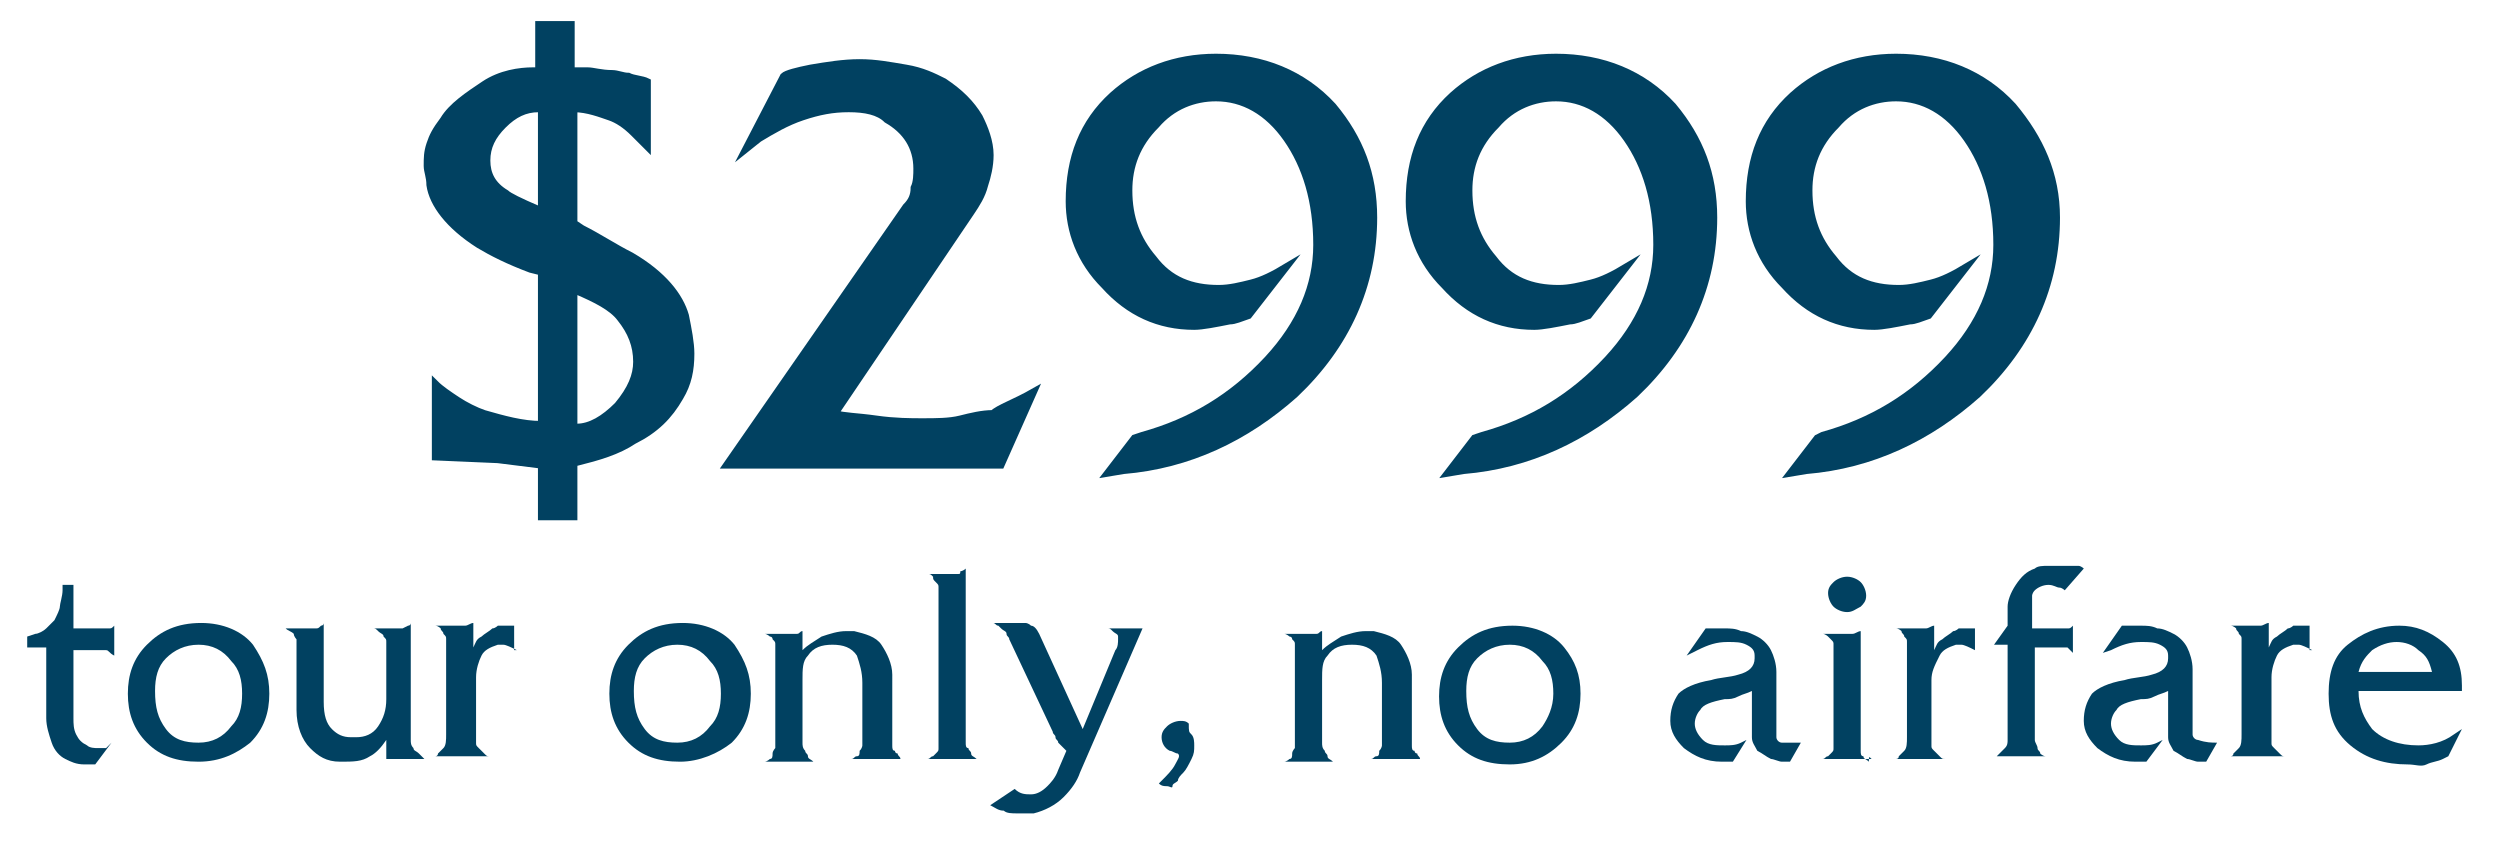
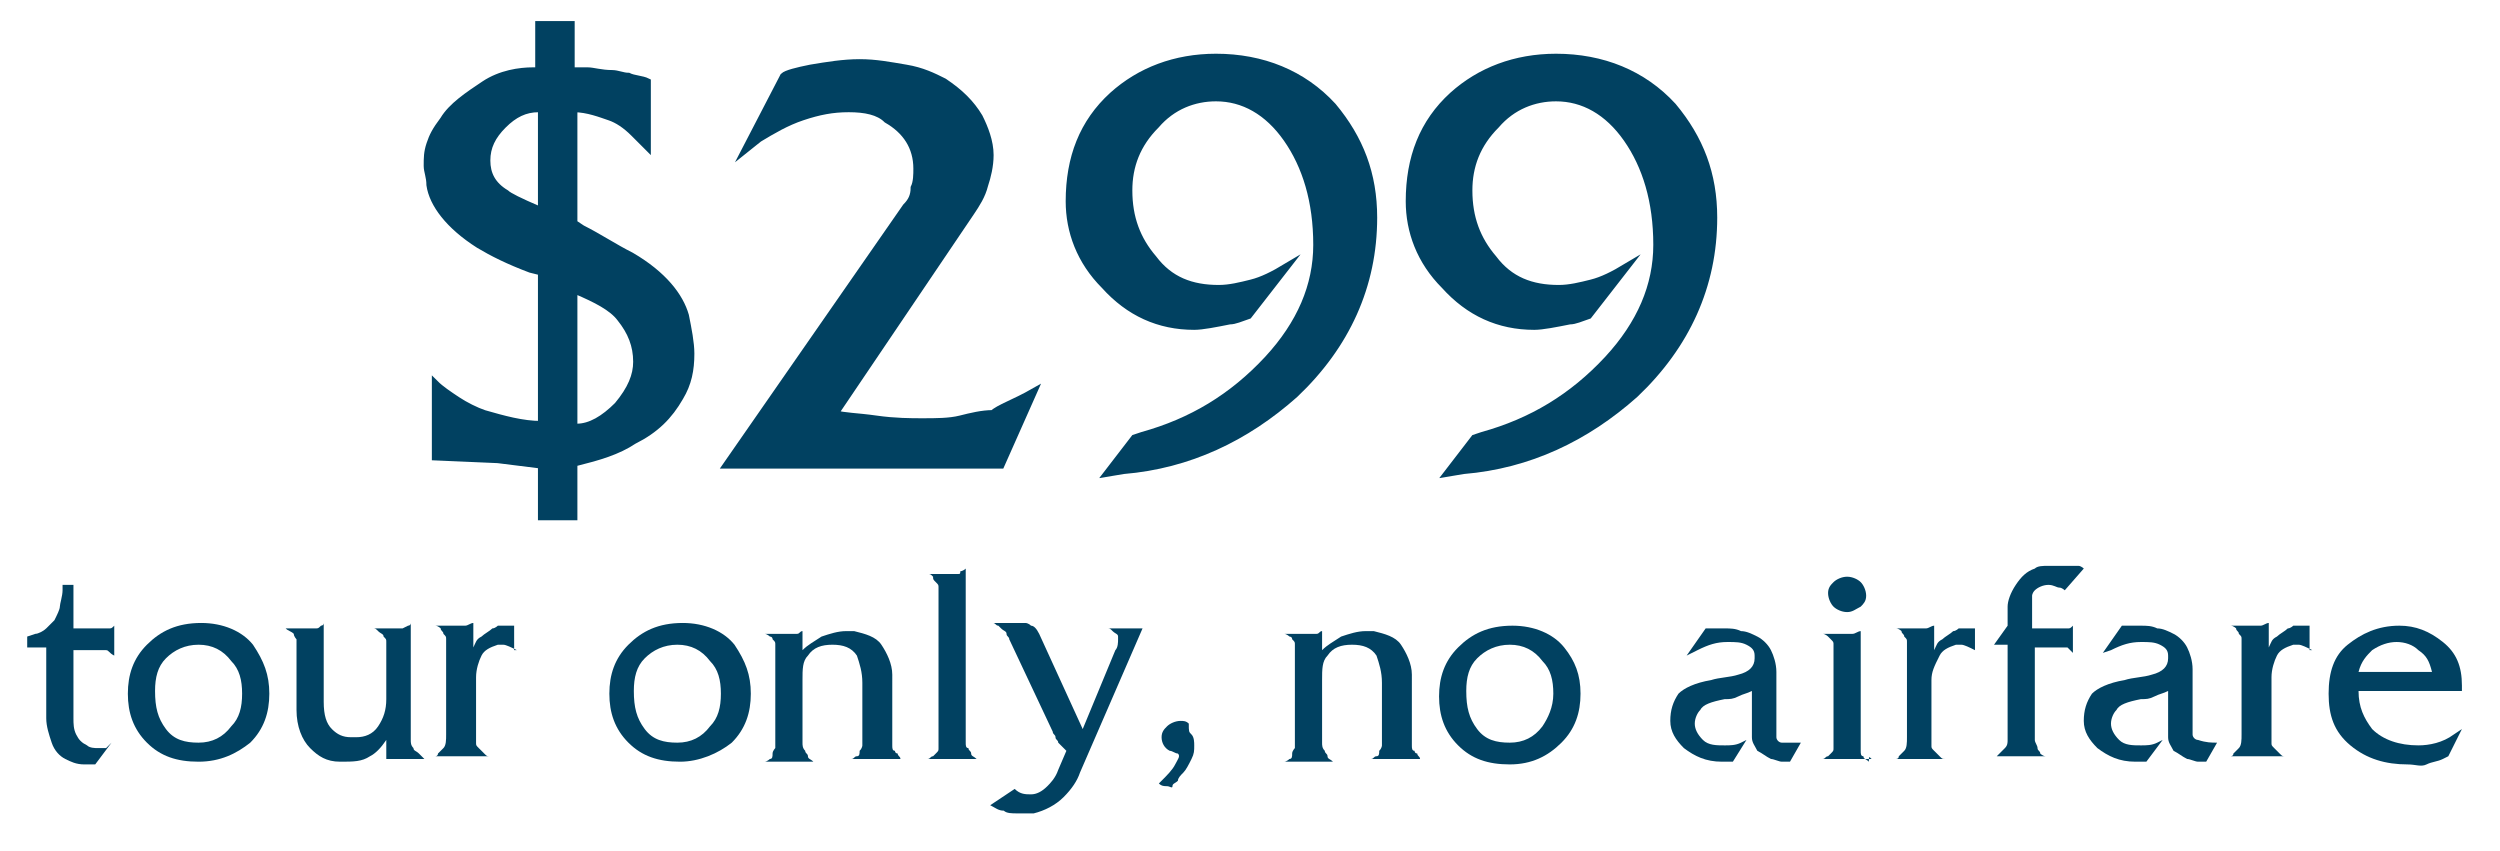
<svg xmlns="http://www.w3.org/2000/svg" version="1.1" id="Layer_1" x="0px" y="0px" viewBox="0 0 91.9 31.3" style="enable-background:new 0 0 91.9 31.3;" xml:space="preserve">
  <style type="text/css">
	.st0{fill:#014161;stroke:#014161;stroke-width:0.25;stroke-miterlimit:10;}
	.st1{fill:#014161;}
</style>
  <g>
    <path class="st0" d="M25.2,11.6c0.1,0.5,0.2,1,0.2,1.4c0,0.6-0.1,1.1-0.4,1.6c-0.4,0.7-0.9,1.2-1.7,1.6c-0.6,0.4-1.3,0.6-2.1,0.8   h-0.1V19h-1.2v-1.9l-1.6-0.2L16,16.8v-2.7c0.2,0.2,0.5,0.4,0.8,0.6c0.3,0.2,0.7,0.4,1,0.5c0.7,0.2,1.4,0.4,2.1,0.4V10l-0.4-0.1   c-0.8-0.3-1.4-0.6-1.9-0.9c-1.1-0.7-1.7-1.5-1.8-2.2c0-0.3-0.1-0.5-0.1-0.7c0-0.3,0-0.5,0.1-0.8c0.1-0.3,0.2-0.5,0.5-0.9   c0.3-0.5,0.9-0.9,1.5-1.3s1.3-0.5,1.8-0.5h0.2V0.9h1.2v1.7c0.2,0,0.4,0,0.6,0c0.2,0,0.5,0.1,0.9,0.1c0.2,0,0.4,0.1,0.6,0.1   c0.2,0.1,0.5,0.1,0.7,0.2v2.4c-0.1-0.1-0.3-0.3-0.5-0.5c-0.3-0.3-0.6-0.5-0.9-0.6C22.1,4.2,21.6,4,21.1,4v4.2l0.3,0.2   c0.6,0.3,1.2,0.7,1.8,1C24.4,10.1,25,10.9,25.2,11.6z M19.9,7.8V4h-0.1c-0.5,0-0.9,0.2-1.3,0.6c-0.4,0.4-0.6,0.8-0.6,1.3   c0,0.5,0.2,0.9,0.7,1.2c0.1,0.1,0.5,0.3,1.2,0.6L19.9,7.8z M23.4,13.3c0-0.6-0.2-1.1-0.6-1.6c-0.3-0.4-0.9-0.7-1.6-1l-0.1,0v5h0.1   c0.5,0,1-0.3,1.5-0.8C23.2,14.3,23.4,13.8,23.4,13.3z" />
    <path class="st0" d="M38,14.4l-1.2,2.7H26.7l6.6-9.5c0.2-0.2,0.3-0.4,0.3-0.7c0.1-0.2,0.1-0.5,0.1-0.7c0-0.8-0.4-1.4-1.1-1.8   C32.3,4.1,31.8,4,31.2,4c-0.6,0-1.1,0.1-1.7,0.3c-0.6,0.2-1.1,0.5-1.6,0.8l-0.5,0.4l1.4-2.7c0.1-0.1,0.5-0.2,1-0.3   c0.6-0.1,1.2-0.2,1.8-0.2s1.1,0.1,1.7,0.2s1,0.3,1.4,0.5c0.6,0.4,1,0.8,1.3,1.3c0.2,0.4,0.4,0.9,0.4,1.4c0,0.4-0.1,0.8-0.2,1.1   c-0.1,0.4-0.3,0.7-0.5,1l-5,7.4c0.3,0.1,0.8,0.1,1.5,0.2c0.7,0.1,1.3,0.1,1.7,0.1c0.5,0,1,0,1.4-0.1c0.4-0.1,0.8-0.2,1.2-0.2   C36.7,15,37.3,14.8,38,14.4z" />
    <path class="st0" d="M50.5,8c0,2.5-1,4.7-2.9,6.5c-1.8,1.6-3.9,2.6-6.3,2.8l-0.6,0.1l1-1.3L42,16c1.8-0.5,3.3-1.4,4.6-2.8   c1.2-1.3,1.8-2.7,1.8-4.2c0-1.6-0.4-2.9-1.1-3.9c-0.7-1-1.6-1.5-2.6-1.5c-0.8,0-1.6,0.3-2.2,1c-0.7,0.7-1,1.5-1,2.4   c0,1,0.3,1.8,0.9,2.5c0.6,0.8,1.4,1.1,2.4,1.1c0.4,0,0.8-0.1,1.2-0.2s0.8-0.3,1.3-0.6l-1.4,1.8c-0.3,0.1-0.5,0.2-0.7,0.2   c-0.5,0.1-1,0.2-1.3,0.2c-1.3,0-2.4-0.5-3.3-1.5c-0.9-0.9-1.3-2-1.3-3.1c0-1.6,0.5-2.9,1.6-3.9c1-0.9,2.3-1.4,3.8-1.4   c1.7,0,3.2,0.6,4.3,1.8C50,5.1,50.5,6.4,50.5,8z" />
    <path class="st0" d="M63,8c0,2.5-1,4.7-2.9,6.5c-1.8,1.6-3.9,2.6-6.3,2.8l-0.6,0.1l1-1.3l0.3-0.1c1.8-0.5,3.3-1.4,4.6-2.8   c1.2-1.3,1.8-2.7,1.8-4.2c0-1.6-0.4-2.9-1.1-3.9c-0.7-1-1.6-1.5-2.6-1.5c-0.8,0-1.6,0.3-2.2,1c-0.7,0.7-1,1.5-1,2.4   c0,1,0.3,1.8,0.9,2.5c0.6,0.8,1.4,1.1,2.4,1.1c0.4,0,0.8-0.1,1.2-0.2s0.8-0.3,1.3-0.6l-1.4,1.8c-0.3,0.1-0.5,0.2-0.7,0.2   c-0.5,0.1-1,0.2-1.3,0.2c-1.3,0-2.4-0.5-3.3-1.5c-0.9-0.9-1.3-2-1.3-3.1c0-1.6,0.5-2.9,1.6-3.9c1-0.9,2.3-1.4,3.8-1.4   c1.7,0,3.2,0.6,4.3,1.8C62.5,5.1,63,6.4,63,8z" />
-     <path class="st0" d="M75.6,8c0,2.5-1,4.7-2.9,6.5c-1.8,1.6-3.9,2.6-6.3,2.8l-0.6,0.1l1-1.3L67,16c1.8-0.5,3.3-1.4,4.6-2.8   c1.2-1.3,1.8-2.7,1.8-4.2c0-1.6-0.4-2.9-1.1-3.9c-0.7-1-1.6-1.5-2.6-1.5c-0.8,0-1.6,0.3-2.2,1c-0.7,0.7-1,1.5-1,2.4   c0,1,0.3,1.8,0.9,2.5c0.6,0.8,1.4,1.1,2.4,1.1c0.4,0,0.8-0.1,1.2-0.2s0.8-0.3,1.3-0.6l-1.4,1.8c-0.3,0.1-0.5,0.2-0.7,0.2   c-0.5,0.1-1,0.2-1.3,0.2c-1.3,0-2.4-0.5-3.3-1.5c-0.9-0.9-1.3-2-1.3-3.1c0-1.6,0.5-2.9,1.6-3.9c1-0.9,2.3-1.4,3.8-1.4   c1.7,0,3.2,0.6,4.3,1.8C75,5.1,75.6,6.4,75.6,8z" />
    <path class="st1" d="M4.1,27.3l-0.6,0.8c-0.1,0-0.1,0-0.2,0c-0.1,0-0.2,0-0.2,0c-0.3,0-0.5-0.1-0.7-0.2c-0.2-0.1-0.4-0.3-0.5-0.6   c-0.1-0.3-0.2-0.6-0.2-0.9v-2.6H1v-0.4l0.3-0.1c0.1,0,0.3-0.1,0.4-0.2c0.1-0.1,0.2-0.2,0.3-0.3c0.1-0.2,0.2-0.4,0.2-0.5   s0.1-0.4,0.1-0.6v-0.2h0.4v1.6h1c0.1,0,0.2,0,0.3,0c0.1,0,0.1,0,0.2-0.1v1.1C4,24,4,23.9,3.9,23.9c-0.1,0-0.2,0-0.3,0   c-0.1,0-0.1,0-0.1,0H2.7v2.5c0,0.2,0,0.4,0.1,0.6c0.1,0.2,0.2,0.3,0.4,0.4c0.1,0.1,0.3,0.1,0.4,0.1c0.1,0,0.2,0,0.3,0   C4,27.4,4,27.4,4.1,27.3z" />
    <path class="st1" d="M9.9,25.5c0,0.7-0.2,1.3-0.7,1.8C8.7,27.7,8.1,28,7.3,28c-0.8,0-1.4-0.2-1.9-0.7c-0.5-0.5-0.7-1.1-0.7-1.8   c0-0.7,0.2-1.3,0.7-1.8c0.5-0.5,1.1-0.8,2-0.8c0.8,0,1.5,0.3,1.9,0.8C9.7,24.3,9.9,24.8,9.9,25.5z M8.9,25.5c0-0.5-0.1-0.9-0.4-1.2   c-0.3-0.4-0.7-0.6-1.2-0.6c-0.5,0-0.9,0.2-1.2,0.5c-0.3,0.3-0.4,0.7-0.4,1.2c0,0.6,0.1,1,0.4,1.4c0.3,0.4,0.7,0.5,1.2,0.5   s0.9-0.2,1.2-0.6C8.8,26.4,8.9,26,8.9,25.5z" />
    <path class="st1" d="M15.6,27.9h-1.4v-0.7c-0.2,0.3-0.4,0.5-0.6,0.6c-0.3,0.2-0.6,0.2-1.1,0.2c-0.5,0-0.8-0.2-1.1-0.5   c-0.3-0.3-0.5-0.8-0.5-1.4v-2.2c0-0.1,0-0.1,0-0.1c0-0.1,0-0.2,0-0.3c0,0-0.1-0.1-0.1-0.2c-0.1-0.1-0.2-0.1-0.3-0.2h0.8   c0.1,0,0.1,0,0.1,0c0.1,0,0.2,0,0.2,0c0.1,0,0.1,0,0.2-0.1c0,0,0.1,0,0.1-0.1v2.9c0,0.5,0.1,0.8,0.3,1c0.2,0.2,0.4,0.3,0.7,0.3   c0,0,0.1,0,0.2,0c0.3,0,0.6-0.1,0.8-0.4s0.3-0.6,0.3-1v-1.7c0,0,0-0.1,0-0.1c0-0.2,0-0.3,0-0.3c0-0.1,0-0.1-0.1-0.2   c0-0.1-0.1-0.1-0.2-0.2c-0.1-0.1-0.1-0.1-0.2-0.1h0.7c0.1,0,0.2,0,0.2,0c0.1,0,0.2,0,0.2,0S15,23,15,23c0,0,0.1,0,0.1-0.1v4   c0,0.1,0,0.2,0,0.3c0,0.1,0,0.2,0.1,0.3c0,0.1,0.1,0.1,0.2,0.2S15.5,27.8,15.6,27.9z" />
    <path class="st1" d="M19,23.9c-0.2-0.1-0.4-0.2-0.5-0.2c0,0-0.1,0-0.2,0c-0.3,0.1-0.5,0.2-0.6,0.4c-0.1,0.2-0.2,0.5-0.2,0.8v2.1   c0,0.1,0,0.2,0,0.3c0,0.1,0,0.1,0.1,0.2s0.1,0.1,0.2,0.2c0.1,0.1,0.1,0.1,0.2,0.1H16c0,0,0.1,0,0.1-0.1c0,0,0.1-0.1,0.2-0.2   c0.1-0.1,0.1-0.3,0.1-0.5v-3.2c0-0.1,0-0.2,0-0.3c0-0.1,0-0.1-0.1-0.2c0-0.1-0.1-0.1-0.1-0.2c0,0-0.1-0.1-0.2-0.1h0.8   c0.1,0,0.1,0,0.2,0c0.1,0,0.1,0,0.1,0c0.1,0,0.2-0.1,0.3-0.1v0.9c0.1-0.2,0.1-0.3,0.3-0.4c0.1-0.1,0.3-0.2,0.4-0.3   c0.1,0,0.2-0.1,0.2-0.1s0.2,0,0.2,0c0,0,0.1,0,0.1,0s0.1,0,0.1,0l0.2,0V23.9z" />
    <path class="st1" d="M27.6,25.5c0,0.7-0.2,1.3-0.7,1.8C26.4,27.7,25.7,28,25,28c-0.8,0-1.4-0.2-1.9-0.7c-0.5-0.5-0.7-1.1-0.7-1.8   c0-0.7,0.2-1.3,0.7-1.8c0.5-0.5,1.1-0.8,2-0.8c0.8,0,1.5,0.3,1.9,0.8C27.4,24.3,27.6,24.8,27.6,25.5z M26.5,25.5   c0-0.5-0.1-0.9-0.4-1.2c-0.3-0.4-0.7-0.6-1.2-0.6c-0.5,0-0.9,0.2-1.2,0.5c-0.3,0.3-0.4,0.7-0.4,1.2c0,0.6,0.1,1,0.4,1.4   c0.3,0.4,0.7,0.5,1.2,0.5s0.9-0.2,1.2-0.6C26.4,26.4,26.5,26,26.5,25.5z" />
    <path class="st1" d="M33.1,27.9h-1.8c0.1,0,0.1-0.1,0.2-0.1s0.1-0.1,0.1-0.2c0.1-0.1,0.1-0.2,0.1-0.2c0-0.1,0-0.2,0-0.3v-2   c0-0.4-0.1-0.7-0.2-1c-0.2-0.3-0.5-0.4-0.9-0.4c-0.4,0-0.7,0.1-0.9,0.4c-0.2,0.2-0.2,0.5-0.2,0.9V27c0,0.1,0,0.2,0,0.3   s0,0.2,0.1,0.3c0,0.1,0.1,0.1,0.1,0.2s0.1,0.1,0.2,0.2h-1.8c0.1,0,0.2-0.1,0.2-0.1c0.1,0,0.1-0.1,0.1-0.2c0-0.1,0.1-0.2,0.1-0.2   c0-0.1,0-0.2,0-0.4v-3c0-0.2,0-0.3,0-0.4c0-0.1,0-0.1-0.1-0.2c0-0.1-0.1-0.1-0.1-0.1c0,0-0.1-0.1-0.2-0.1H29c0.1,0,0.2,0,0.3,0   s0.1-0.1,0.2-0.1v0.7c0.2-0.2,0.4-0.3,0.7-0.5c0.3-0.1,0.6-0.2,0.9-0.2c0.1,0,0.2,0,0.3,0c0.4,0.1,0.8,0.2,1,0.5   c0.2,0.3,0.4,0.7,0.4,1.1V27c0,0.2,0,0.3,0,0.4c0,0.1,0,0.2,0.1,0.2c0,0.1,0.1,0.1,0.1,0.1C33,27.8,33.1,27.8,33.1,27.9z" />
    <path class="st1" d="M35.9,27.9h-1.8c0.1,0,0.1-0.1,0.2-0.1c0,0,0.1-0.1,0.1-0.1c0.1-0.1,0.1-0.1,0.1-0.2c0-0.1,0-0.2,0-0.3v-5.3   c0-0.1,0-0.3,0-0.3c0-0.1,0-0.1-0.1-0.2c-0.1-0.1-0.1-0.1-0.1-0.2c-0.1-0.1-0.1-0.1-0.2-0.1h0.8c0.1,0,0.2,0,0.3,0   c0.1,0,0.1,0,0.1-0.1c0,0,0.1,0,0.2-0.1v6.2c0,0.1,0,0.1,0,0.2c0,0.1,0,0.2,0.1,0.2c0,0.1,0.1,0.1,0.1,0.2S35.8,27.8,35.9,27.9z" />
    <path class="st1" d="M42,23.1l-2.3,5.3c-0.1,0.3-0.3,0.6-0.6,0.9c-0.3,0.3-0.7,0.5-1.1,0.6c-0.2,0-0.4,0-0.6,0   c-0.2,0-0.4,0-0.5-0.1c-0.2,0-0.3-0.1-0.5-0.2l0.9-0.6c0.2,0.2,0.4,0.2,0.6,0.2c0.2,0,0.4-0.1,0.6-0.3c0.1-0.1,0.3-0.3,0.4-0.6   l0.3-0.7c-0.1-0.1-0.2-0.2-0.3-0.3c0-0.1-0.1-0.1-0.1-0.2c0-0.1-0.1-0.1-0.1-0.2l-1.6-3.4c0-0.1-0.1-0.1-0.1-0.2s-0.1-0.1-0.2-0.2   s-0.1-0.1-0.1-0.1c-0.1,0-0.1-0.1-0.2-0.1h1c0.1,0,0.1,0,0.2,0c0,0,0.1,0,0.2,0.1c0.1,0,0.2,0.1,0.3,0.3l1.6,3.5l1.2-2.9   c0.1-0.1,0.1-0.3,0.1-0.4c0,0,0-0.1,0-0.1c0-0.1-0.1-0.1-0.2-0.2c-0.1-0.1-0.1-0.1-0.2-0.1H42z" />
    <path class="st1" d="M43.8,27c0.1,0.1,0.1,0.3,0.1,0.4c0,0.2,0,0.3-0.1,0.5c-0.1,0.2-0.2,0.4-0.3,0.5c-0.1,0.1-0.2,0.2-0.2,0.3   c-0.1,0.1-0.2,0.1-0.2,0.2s-0.1,0-0.2,0c-0.1,0-0.2,0-0.3-0.1l0.1-0.1c0.2-0.2,0.4-0.4,0.5-0.6s0.2-0.3,0.1-0.4   c-0.1,0-0.2-0.1-0.3-0.1c-0.2-0.1-0.3-0.3-0.3-0.5c0-0.2,0.1-0.3,0.2-0.4c0.1-0.1,0.3-0.2,0.5-0.2c0.1,0,0.2,0,0.3,0.1   C43.7,26.9,43.7,26.9,43.8,27z" />
    <path class="st1" d="M52.2,27.9h-1.8c0.1,0,0.1-0.1,0.2-0.1s0.1-0.1,0.1-0.2c0.1-0.1,0.1-0.2,0.1-0.2c0-0.1,0-0.2,0-0.3v-2   c0-0.4-0.1-0.7-0.2-1c-0.2-0.3-0.5-0.4-0.9-0.4c-0.4,0-0.7,0.1-0.9,0.4c-0.2,0.2-0.2,0.5-0.2,0.9V27c0,0.1,0,0.2,0,0.3   s0,0.2,0.1,0.3c0,0.1,0.1,0.1,0.1,0.2s0.1,0.1,0.2,0.2h-1.8c0.1,0,0.2-0.1,0.2-0.1c0.1,0,0.1-0.1,0.1-0.2c0-0.1,0.1-0.2,0.1-0.2   c0-0.1,0-0.2,0-0.4v-3c0-0.2,0-0.3,0-0.4c0-0.1,0-0.1-0.1-0.2c0-0.1-0.1-0.1-0.1-0.1c0,0-0.1-0.1-0.2-0.1h0.9c0.1,0,0.2,0,0.3,0   s0.1-0.1,0.2-0.1v0.7c0.2-0.2,0.4-0.3,0.7-0.5c0.3-0.1,0.6-0.2,0.9-0.2c0.1,0,0.2,0,0.3,0c0.4,0.1,0.8,0.2,1,0.5   c0.2,0.3,0.4,0.7,0.4,1.1V27c0,0.2,0,0.3,0,0.4c0,0.1,0,0.2,0.1,0.2c0,0.1,0.1,0.1,0.1,0.1C52.1,27.8,52.2,27.8,52.2,27.9z" />
    <path class="st1" d="M58.1,25.5c0,0.7-0.2,1.3-0.7,1.8c-0.5,0.5-1.1,0.8-1.9,0.8c-0.8,0-1.4-0.2-1.9-0.7c-0.5-0.5-0.7-1.1-0.7-1.8   c0-0.7,0.2-1.3,0.7-1.8c0.5-0.5,1.1-0.8,2-0.8c0.8,0,1.5,0.3,1.9,0.8C57.9,24.3,58.1,24.8,58.1,25.5z M57.1,25.5   c0-0.5-0.1-0.9-0.4-1.2c-0.3-0.4-0.7-0.6-1.2-0.6c-0.5,0-0.9,0.2-1.2,0.5c-0.3,0.3-0.4,0.7-0.4,1.2c0,0.6,0.1,1,0.4,1.4   c0.3,0.4,0.7,0.5,1.2,0.5s0.9-0.2,1.2-0.6C56.9,26.4,57.1,26,57.1,25.5z" />
    <path class="st1" d="M66.2,27.3l-0.4,0.7c-0.1,0-0.2,0-0.3,0c-0.1,0-0.3-0.1-0.4-0.1c-0.2-0.1-0.3-0.2-0.5-0.3   c-0.1-0.2-0.2-0.3-0.2-0.5v-1.7c-0.2,0.1-0.3,0.1-0.5,0.2c-0.2,0.1-0.3,0.1-0.5,0.1c-0.5,0.1-0.8,0.2-0.9,0.4   c-0.1,0.1-0.2,0.3-0.2,0.5s0.1,0.4,0.3,0.6s0.5,0.2,0.8,0.2c0.2,0,0.4,0,0.6-0.1l0.2-0.1L63.7,28l-0.4,0c-0.6,0-1-0.2-1.4-0.5   c-0.3-0.3-0.5-0.6-0.5-1c0-0.4,0.1-0.7,0.3-1c0.2-0.2,0.6-0.4,1.2-0.5c0.3-0.1,0.7-0.1,1-0.2c0.4-0.1,0.6-0.3,0.6-0.6   c0,0,0-0.1,0-0.1c0-0.2-0.1-0.3-0.3-0.4c-0.2-0.1-0.4-0.1-0.7-0.1c-0.4,0-0.7,0.1-1.1,0.3L62,24.1l0.7-1l0.1,0c0.2,0,0.4,0,0.6,0   c0.2,0,0.4,0,0.6,0.1c0.2,0,0.4,0.1,0.6,0.2c0.2,0.1,0.4,0.3,0.5,0.5c0.1,0.2,0.2,0.5,0.2,0.8v1.9c0,0.1,0,0.1,0,0.2   c0,0.1,0,0.2,0,0.3c0,0.1,0.1,0.2,0.2,0.2C65.8,27.3,66,27.3,66.2,27.3C66.2,27.3,66.2,27.3,66.2,27.3z" />
    <path class="st1" d="M68.8,27.9H67c0.1,0,0.1-0.1,0.2-0.1c0,0,0.1-0.1,0.1-0.1c0.1-0.1,0.1-0.1,0.1-0.2c0-0.1,0-0.2,0-0.3v-3.2   c0-0.1,0-0.2,0-0.3s0-0.1-0.1-0.2s-0.1-0.1-0.1-0.1c0,0-0.1-0.1-0.2-0.1l0.8,0c0.1,0,0.2,0,0.3,0s0.2-0.1,0.3-0.1l0,4.2   c0,0.1,0,0.1,0,0.2c0,0.1,0,0.2,0.1,0.2c0,0.1,0.1,0.1,0.2,0.2C68.7,27.8,68.7,27.8,68.8,27.9z M67.9,22.5c-0.2,0-0.4-0.1-0.5-0.2   c-0.1-0.1-0.2-0.3-0.2-0.5c0-0.2,0.1-0.3,0.2-0.4c0.1-0.1,0.3-0.2,0.5-0.2s0.4,0.1,0.5,0.2c0.1,0.1,0.2,0.3,0.2,0.5   c0,0.2-0.1,0.3-0.2,0.4C68.2,22.4,68.1,22.5,67.9,22.5z" />
    <path class="st1" d="M72.6,23.9c-0.2-0.1-0.4-0.2-0.5-0.2c0,0-0.1,0-0.2,0c-0.3,0.1-0.5,0.2-0.6,0.4C71.1,24.5,71,24.7,71,25v2.1   c0,0.1,0,0.2,0,0.3c0,0.1,0,0.1,0.1,0.2s0.1,0.1,0.2,0.2c0.1,0.1,0.1,0.1,0.2,0.1h-1.8c0,0,0.1,0,0.1-0.1c0,0,0.1-0.1,0.2-0.2   c0.1-0.1,0.1-0.3,0.1-0.5v-3.2c0-0.1,0-0.2,0-0.3c0-0.1,0-0.1-0.1-0.2c0-0.1-0.1-0.1-0.1-0.2c0,0-0.1-0.1-0.2-0.1h0.8   c0.1,0,0.1,0,0.2,0c0.1,0,0.1,0,0.1,0c0.1,0,0.2-0.1,0.3-0.1v0.9c0.1-0.2,0.1-0.3,0.3-0.4c0.1-0.1,0.3-0.2,0.4-0.3   c0.1,0,0.2-0.1,0.2-0.1s0.2,0,0.2,0c0,0,0.1,0,0.1,0s0.1,0,0.1,0l0.2,0V23.9z" />
    <path class="st1" d="M76.6,20.9l-0.7,0.8c0,0-0.1-0.1-0.2-0.1c-0.1,0-0.2-0.1-0.4-0.1c-0.2,0-0.4,0.1-0.5,0.2   c-0.1,0.1-0.1,0.2-0.1,0.2c0,0.1,0,0.2,0,0.3v0.9h0.9c0.1,0,0.1,0,0.2,0c0.1,0,0.1,0,0.2,0c0.1,0,0.1,0,0.2-0.1l0,1   c-0.1-0.1-0.1-0.1-0.2-0.2c-0.1,0-0.2,0-0.2,0h-1l0,3.1c0,0.1,0,0.2,0,0.3s0.1,0.2,0.1,0.3c0,0.1,0.1,0.1,0.1,0.2   c0,0,0.1,0.1,0.2,0.1h-1.8c0.1-0.1,0.2-0.2,0.3-0.3c0.1-0.1,0.1-0.2,0.1-0.3c0-0.1,0-0.2,0-0.3v-3.2h-0.5l0.5-0.7v-0.7   c0-0.2,0.1-0.5,0.3-0.8c0.2-0.3,0.4-0.5,0.7-0.6c0.1-0.1,0.3-0.1,0.5-0.1c0.2,0,0.4,0,0.6,0c0.2,0,0.4,0,0.5,0S76.6,20.9,76.6,20.9   z" />
    <path class="st1" d="M81.5,27.3l-0.4,0.7c-0.1,0-0.2,0-0.3,0c-0.1,0-0.3-0.1-0.4-0.1c-0.2-0.1-0.3-0.2-0.5-0.3   c-0.1-0.2-0.2-0.3-0.2-0.5v-1.7c-0.2,0.1-0.3,0.1-0.5,0.2c-0.2,0.1-0.3,0.1-0.5,0.1c-0.5,0.1-0.8,0.2-0.9,0.4   c-0.1,0.1-0.2,0.3-0.2,0.5s0.1,0.4,0.3,0.6s0.5,0.2,0.8,0.2c0.2,0,0.4,0,0.6-0.1l0.2-0.1L78.9,28l-0.4,0c-0.6,0-1-0.2-1.4-0.5   c-0.3-0.3-0.5-0.6-0.5-1c0-0.4,0.1-0.7,0.3-1c0.2-0.2,0.6-0.4,1.2-0.5c0.3-0.1,0.7-0.1,1-0.2c0.4-0.1,0.6-0.3,0.6-0.6   c0,0,0-0.1,0-0.1c0-0.2-0.1-0.3-0.3-0.4c-0.2-0.1-0.4-0.1-0.7-0.1c-0.4,0-0.7,0.1-1.1,0.3l-0.3,0.1l0.7-1l0.1,0c0.2,0,0.4,0,0.6,0   c0.2,0,0.4,0,0.6,0.1c0.2,0,0.4,0.1,0.6,0.2c0.2,0.1,0.4,0.3,0.5,0.5c0.1,0.2,0.2,0.5,0.2,0.8v1.9c0,0.1,0,0.1,0,0.2   c0,0.1,0,0.2,0,0.3c0,0.1,0.1,0.2,0.2,0.2C81.1,27.3,81.3,27.3,81.5,27.3C81.5,27.3,81.5,27.3,81.5,27.3z" />
    <path class="st1" d="M85,23.9c-0.2-0.1-0.4-0.2-0.5-0.2c0,0-0.1,0-0.2,0c-0.3,0.1-0.5,0.2-0.6,0.4c-0.1,0.2-0.2,0.5-0.2,0.8v2.1   c0,0.1,0,0.2,0,0.3c0,0.1,0,0.1,0.1,0.2s0.1,0.1,0.2,0.2c0.1,0.1,0.1,0.1,0.2,0.1H82c0,0,0.1,0,0.1-0.1c0,0,0.1-0.1,0.2-0.2   c0.1-0.1,0.1-0.3,0.1-0.5v-3.2c0-0.1,0-0.2,0-0.3c0-0.1,0-0.1-0.1-0.2c0-0.1-0.1-0.1-0.1-0.2c0,0-0.1-0.1-0.2-0.1h0.8   c0.1,0,0.1,0,0.2,0c0.1,0,0.1,0,0.1,0c0.1,0,0.2-0.1,0.3-0.1v0.9c0.1-0.2,0.1-0.3,0.3-0.4c0.1-0.1,0.3-0.2,0.4-0.3   c0.1,0,0.2-0.1,0.2-0.1s0.2,0,0.2,0c0,0,0.1,0,0.1,0s0.1,0,0.1,0l0.2,0V23.9z" />
    <path class="st1" d="M90.5,26.8l-0.5,1l-0.2,0.1c-0.2,0.1-0.4,0.1-0.6,0.2s-0.4,0-0.7,0c-0.8,0-1.5-0.2-2.1-0.7   c-0.6-0.5-0.8-1.1-0.8-1.9s0.2-1.4,0.7-1.8c0.5-0.4,1.1-0.7,1.9-0.7c0.6,0,1.1,0.2,1.6,0.6c0.5,0.4,0.7,0.9,0.7,1.6v0.2h-3.8   c0,0.6,0.2,1,0.5,1.4c0.4,0.4,1,0.6,1.7,0.6c0.4,0,0.9-0.1,1.3-0.4L90.5,26.8z M89.4,24.7c-0.1-0.4-0.2-0.6-0.5-0.8   c-0.2-0.2-0.5-0.3-0.8-0.3c-0.3,0-0.6,0.1-0.9,0.3c-0.2,0.2-0.4,0.4-0.5,0.8L89.4,24.7z" />
  </g>
</svg>